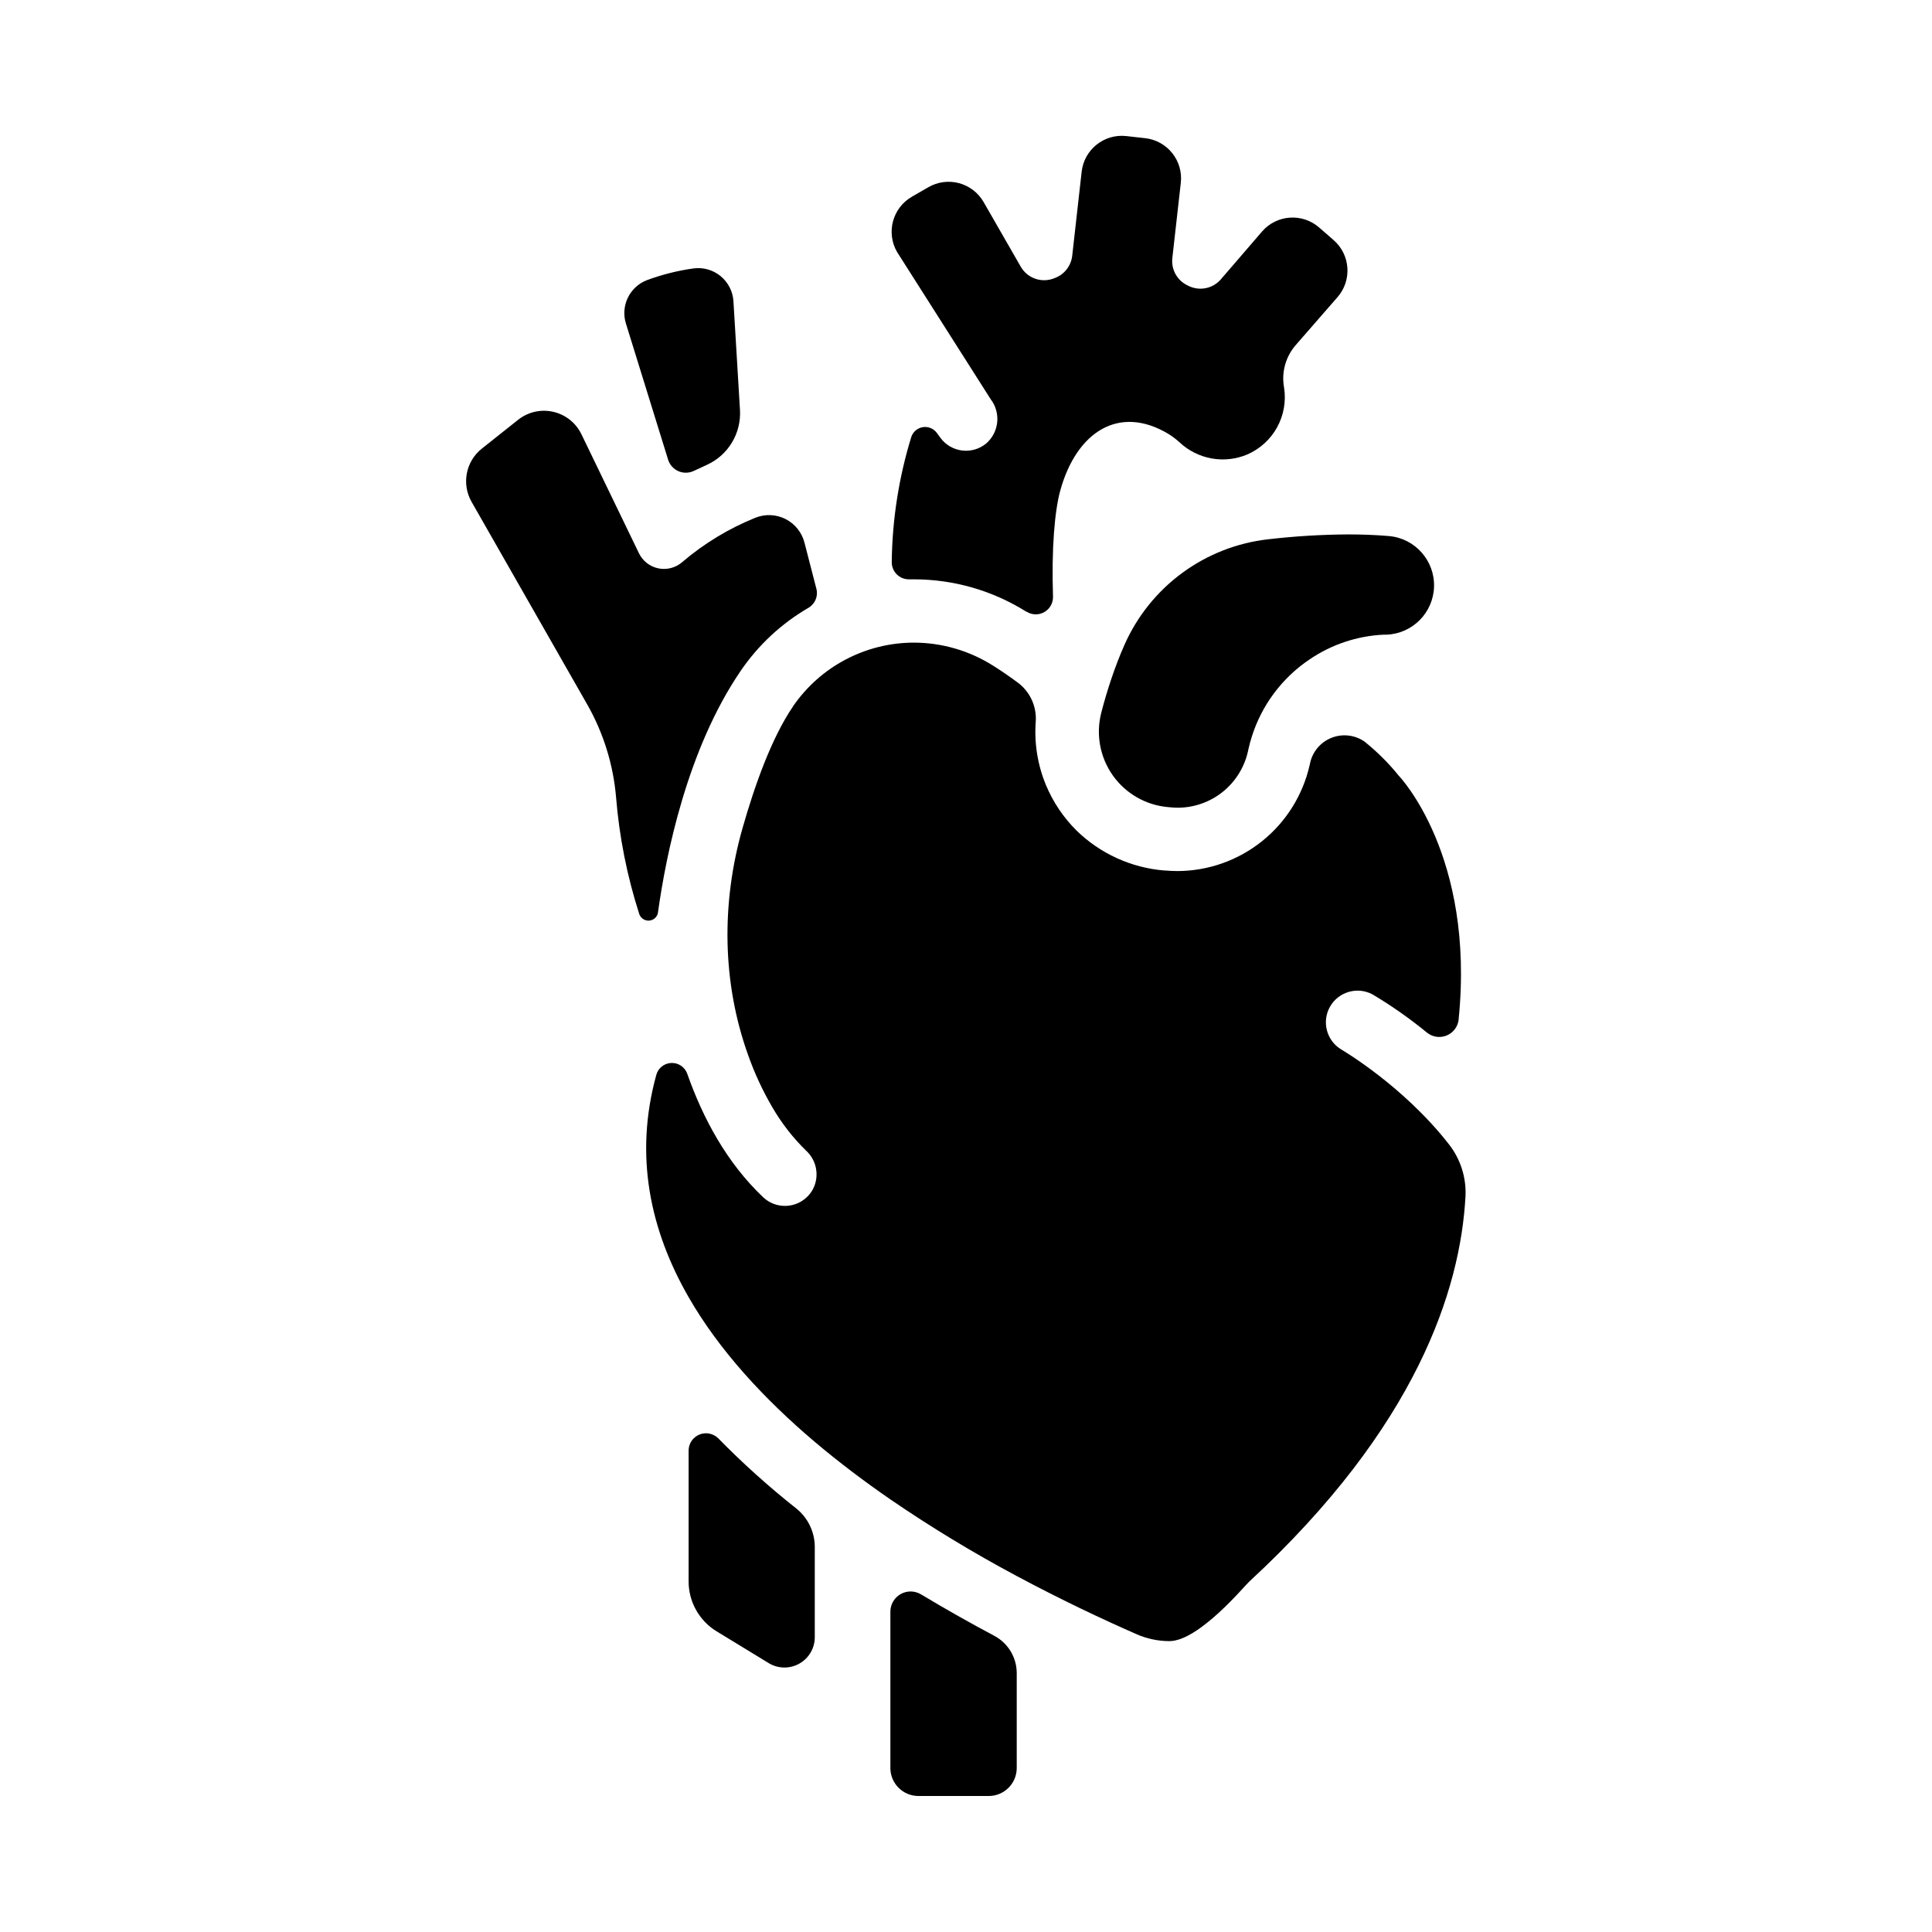
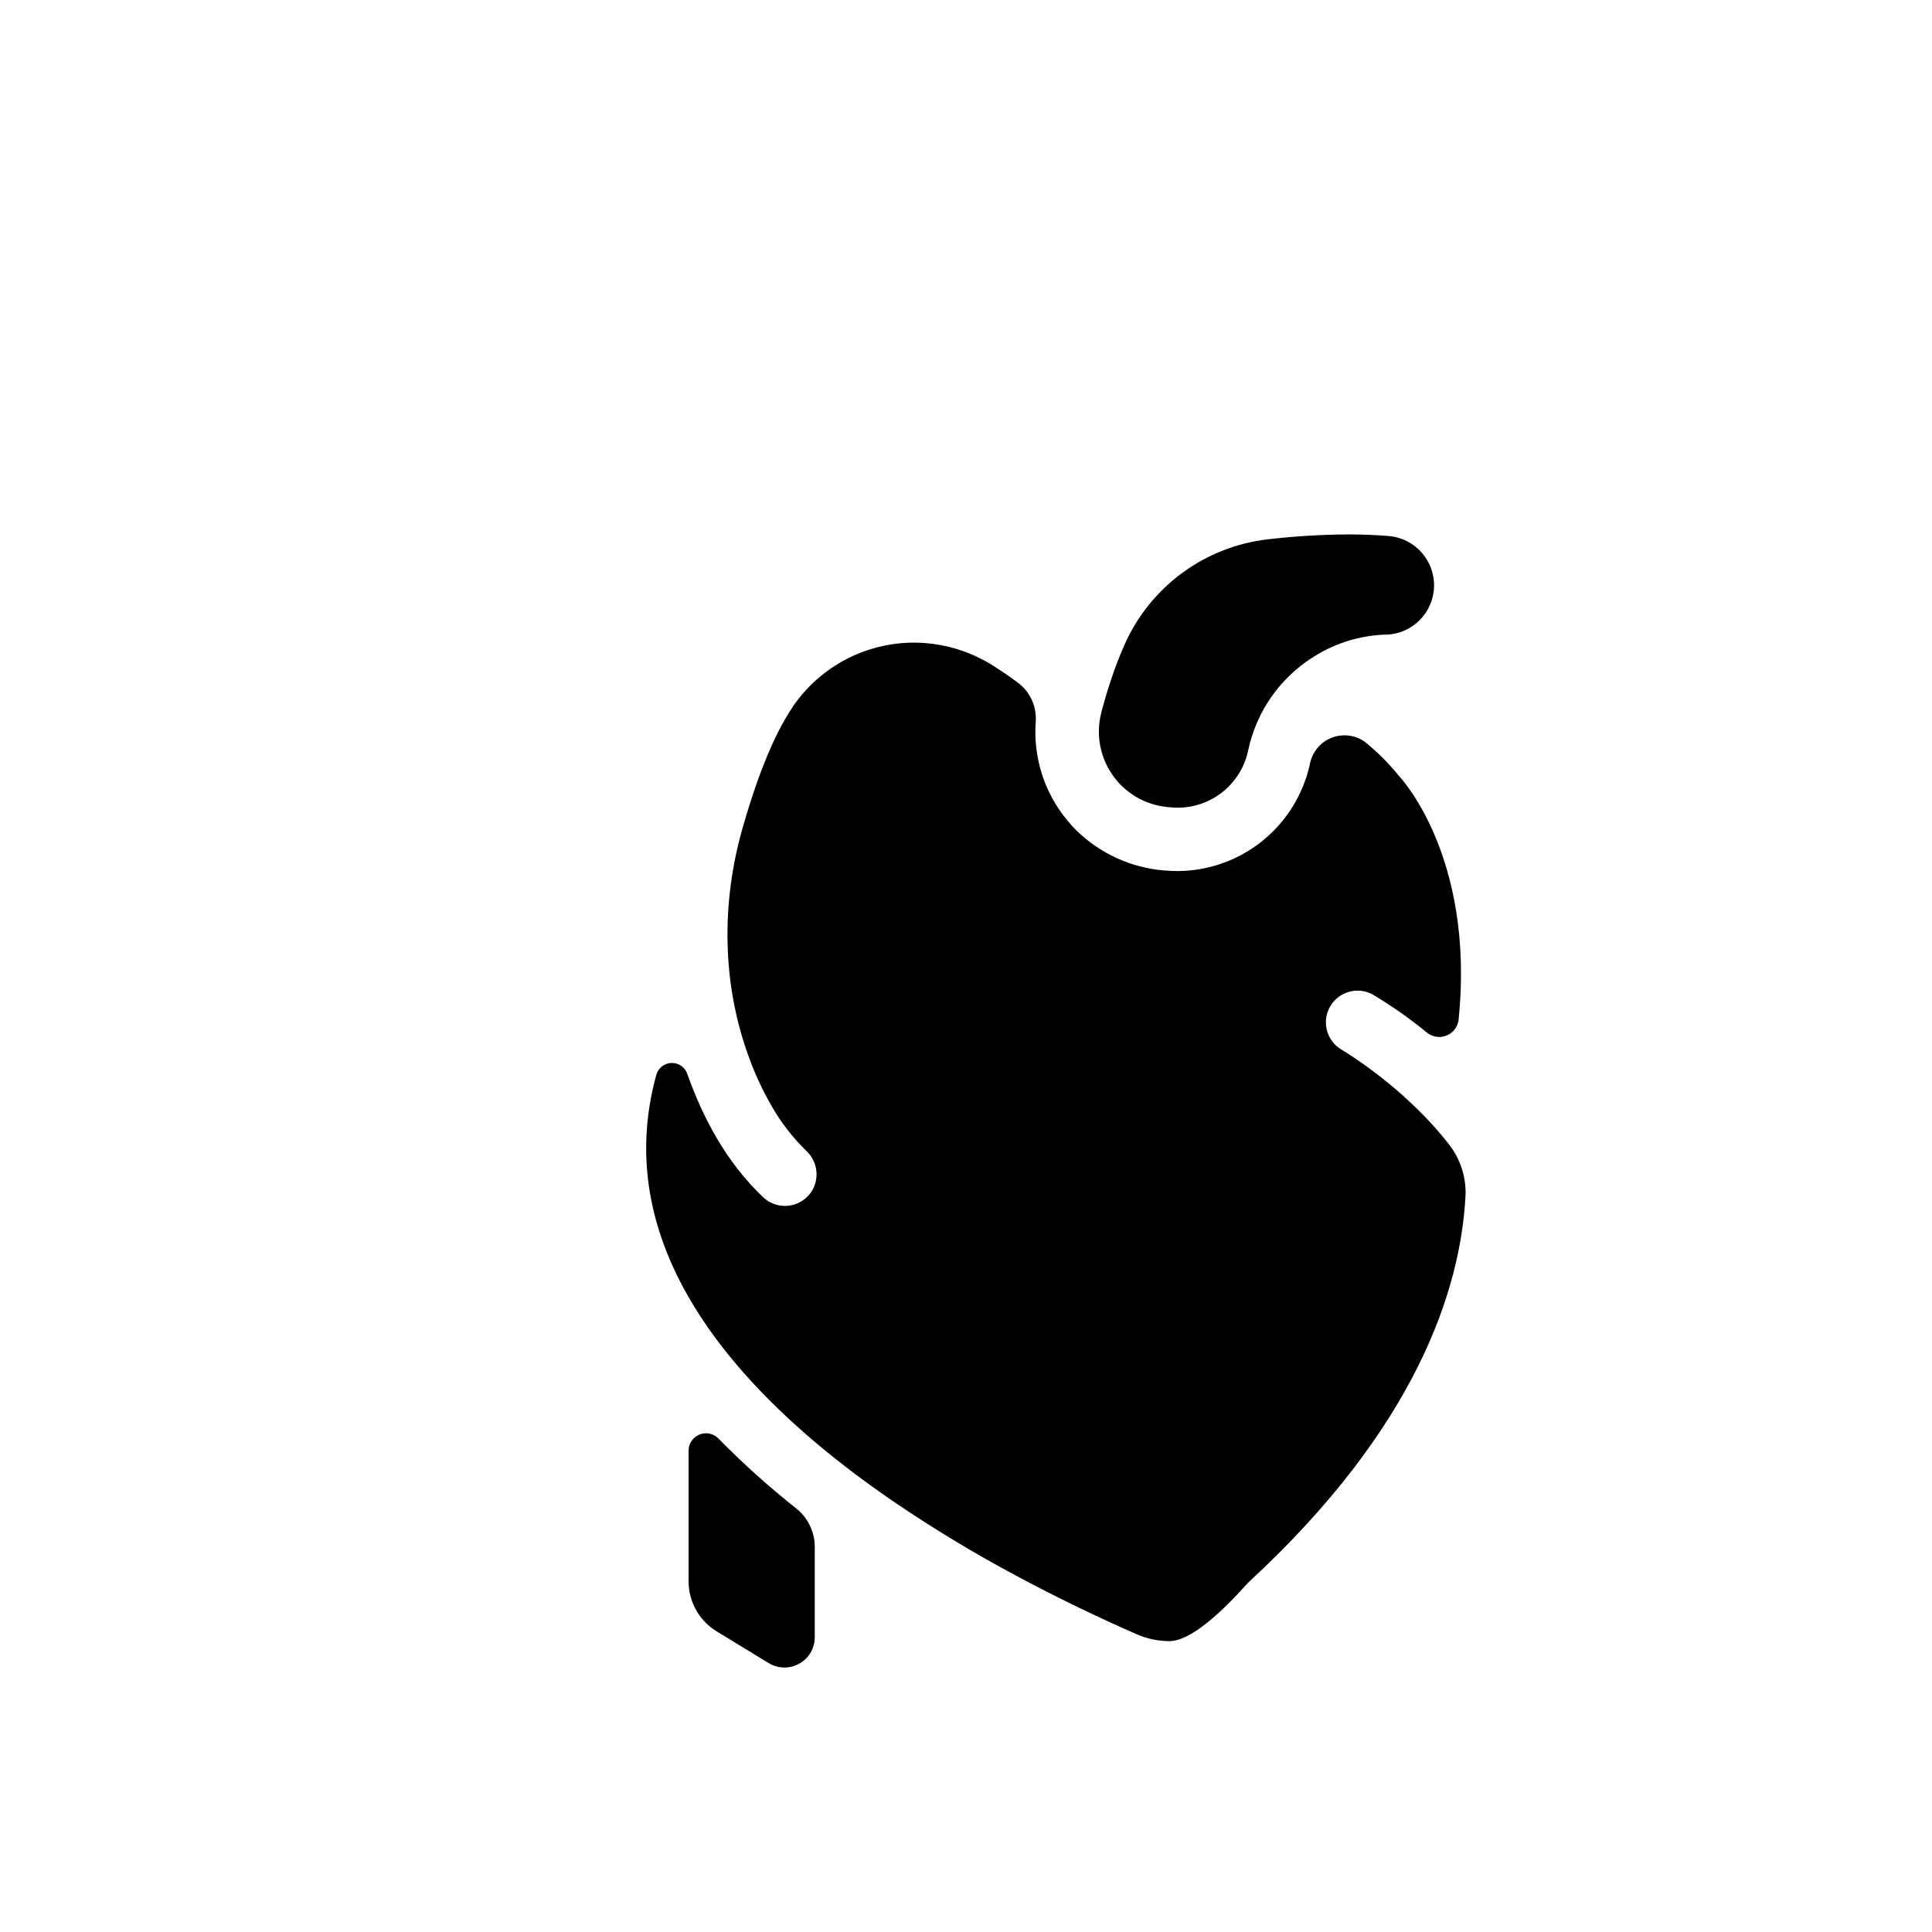
<svg xmlns="http://www.w3.org/2000/svg" fill="#000000" width="800px" height="800px" version="1.1" viewBox="144 144 512 512">
  <g>
-     <path d="m281.33 255.23-9.625 7.644v0.004c-4.277 3.383-5.434 9.387-2.727 14.121l30.652 53.703c4.297 7.555 6.902 15.945 7.637 24.602 0.855 10.508 2.914 20.883 6.141 30.918 0.379 1.129 1.484 1.852 2.672 1.742s2.144-1.023 2.309-2.203v-0.078c2.078-14.926 7.695-43.078 21.883-63.871v-0.004c4.664-6.848 10.805-12.562 17.969-16.727 1.758-1.016 2.625-3.082 2.113-5.047l-3.156-12.215c-0.684-2.695-2.496-4.969-4.969-6.242-2.477-1.27-5.383-1.414-7.973-0.398-7.094 2.856-13.676 6.844-19.492 11.809-1.734 1.492-4.062 2.098-6.301 1.633-2.242-0.465-4.137-1.945-5.133-4.004-4.223-8.758-10.566-21.895-15.223-31.488-1.445-3.023-4.188-5.227-7.453-5.984-3.262-0.758-6.695 0.008-9.324 2.086z" />
-     <path d="m379.96 612.54c0.004 4.098 3.328 7.418 7.43 7.418h18.629-0.004c4.102 0 7.426-3.32 7.43-7.418v-25.113c0.008-4.164-2.297-7.992-5.981-9.938-6.316-3.356-12.793-7.008-19.363-10.953h-0.004c-1.652-1.004-3.719-1.043-5.402-0.094-1.688 0.945-2.734 2.727-2.734 4.66z" />
    <path d="m326.49 528.41v34.695c0.004 5.41 2.828 10.426 7.449 13.234l13.777 8.402v0.004c2.484 1.508 5.59 1.559 8.121 0.129 2.531-1.426 4.098-4.109 4.09-7.019v-23.859c0.004-3.988-1.805-7.758-4.918-10.246-7.273-5.75-14.176-11.957-20.664-18.578-1.316-1.305-3.289-1.699-5.004-0.992-1.715 0.707-2.84 2.375-2.852 4.231z" />
    <path d="m354.13 331.26c-5.648 8.266-10.137 20.91-13.352 32.207-5.637 19.789-5.453 40.906 1.523 60.25 1.684 4.746 3.809 9.324 6.348 13.676 2.449 4.234 5.465 8.113 8.965 11.531 2.848 2.598 3.598 6.781 1.832 10.207-1.469 2.734-4.324 4.445-7.43 4.445-2.152 0.008-4.219-0.82-5.777-2.301-9.73-9.219-16-21.066-20.102-32.699-0.625-1.785-2.34-2.953-4.227-2.879-1.887 0.07-3.508 1.367-3.992 3.195-5.902 21.441-1.594 41.16 8.57 58.863 8.129 14.141 20.016 26.98 33.457 38.375 6.387 5.391 13.117 10.469 19.984 15.203 10.77 7.379 21.938 14.152 33.457 20.297 11.809 6.328 22.809 11.504 31.793 15.438v0.004c2.75 1.211 5.723 1.84 8.727 1.84 7.785 0 19.918-14.66 21.125-15.742 44.469-41.062 55.988-77.52 57.336-102.06h0.004c0.258-5.004-1.305-9.934-4.398-13.875-12.152-15.578-28.367-25.004-28.535-25.121-3.902-2.352-5.215-7.387-2.961-11.344 2.254-3.957 7.254-5.394 11.266-3.238 5.051 3.004 9.867 6.387 14.406 10.113 1.453 1.18 3.426 1.484 5.168 0.801 1.738-0.688 2.973-2.262 3.227-4.117v-0.098c4.449-43.691-15.871-64.68-15.871-64.68-2.691-3.332-5.738-6.363-9.082-9.043-2.562-1.758-5.828-2.125-8.719-0.984-2.887 1.145-5.016 3.648-5.68 6.684l-0.109 0.512c-1.793 7.953-6.231 15.066-12.586 20.176-6.359 5.106-14.258 7.91-22.414 7.945-1.121 0-2.254-0.059-3.367-0.156h-0.234c-8.715-0.73-16.906-4.465-23.172-10.566-3.484-3.457-6.246-7.566-8.129-12.094-2.211-5.34-3.133-11.125-2.688-16.887 0.246-4.066-1.609-7.973-4.918-10.352-2.262-1.672-4.426-3.148-6.484-4.43-6.25-3.938-13.484-6.035-20.871-6.051-12.848 0.004-24.863 6.348-32.109 16.957z" />
    <path d="m441.98 314.92c-1.309 2.953-2.461 6.004-3.473 9.004-1.012 3-1.891 5.992-2.637 8.855-0.027 0.086-0.047 0.176-0.062 0.266-1.41 5.676-0.277 11.688 3.106 16.461 3.387 4.773 8.684 7.832 14.512 8.375l0.895 0.078c0.605 0.059 1.203 0.09 1.801 0.09 4.34-0.004 8.547-1.488 11.93-4.207 3.383-2.723 5.738-6.512 6.676-10.75l0.117-0.543c0.246-1.121 0.543-2.215 0.887-3.297v0.004c2.625-8.367 8.02-15.594 15.293-20.488 5.824-3.969 12.637-6.246 19.68-6.574h0.758c6.887-0.273 12.383-5.836 12.574-12.727 0.188-6.891-4.996-12.746-11.855-13.398-3.57-0.305-7.223-0.441-10.824-0.441-7.078 0.035-14.148 0.465-21.176 1.277-16.816 1.867-31.367 12.539-38.199 28.016z" />
-     <path d="m447.48 180.62-5.019-0.562c-5.863-0.645-11.145 3.578-11.809 9.438l-2.508 22.316c-0.309 2.637-2.051 4.883-4.527 5.836l-0.246 0.098c-3.301 1.328-7.078 0.023-8.855-3.059l-9.848-17.141c-1.418-2.465-3.758-4.266-6.5-5.004-2.746-0.738-5.672-0.355-8.133 1.066l-4.379 2.527v0.004c-2.461 1.414-4.258 3.75-4.996 6.492-0.738 2.742-0.359 5.668 1.059 8.129l24.836 39.055c2.746 3.606 2.223 8.719-1.188 11.699-1.777 1.477-4.086 2.156-6.379 1.879-2.293-0.277-4.371-1.488-5.746-3.344l-0.984-1.34c-0.859-1.156-2.289-1.738-3.711-1.508s-2.598 1.234-3.047 2.602c-3.297 10.73-5.039 21.875-5.176 33.102-0.027 1.234 0.449 2.43 1.328 3.305 0.875 0.871 2.066 1.348 3.305 1.32h1.258c10.531 0.004 20.848 2.977 29.77 8.578h0.078c1.43 0.902 3.238 0.938 4.703 0.098 1.465-0.84 2.348-2.422 2.293-4.109-0.414-12.652 0.434-22.633 1.91-28.043 4.281-15.586 15.598-22.938 28.695-15.047h-0.004c1.051 0.648 2.039 1.398 2.953 2.234 2.363 2.211 5.32 3.691 8.508 4.258 3.191 0.566 6.477 0.195 9.457-1.07 3.352-1.465 6.121-3.996 7.879-7.199 1.758-3.207 2.402-6.902 1.836-10.516-0.723-3.953 0.363-8.023 2.949-11.098l11.219-12.871c3.887-4.457 3.422-11.219-1.031-15.105l-3.816-3.324h-0.004c-4.441-3.898-11.203-3.457-15.102 0.984l-10.984 12.75c-2.106 2.422-5.566 3.144-8.461 1.762l-0.355-0.176c-2.75-1.305-4.367-4.215-4.023-7.242l2.242-19.938c0.32-2.82-0.496-5.656-2.269-7.875-1.773-2.219-4.352-3.644-7.176-3.961z" />
-     <path d="m327.86 268.8 3.582-1.664c2.734-1.266 5.019-3.328 6.562-5.91 1.543-2.586 2.277-5.578 2.098-8.582l-1.73-28.781c-0.152-2.609-1.391-5.039-3.414-6.695-2.023-1.652-4.644-2.391-7.234-2.023-4.191 0.59-8.309 1.629-12.281 3.098-4.602 1.773-7.035 6.816-5.559 11.523l11.16 36.016c0.414 1.371 1.406 2.492 2.715 3.074 1.312 0.578 2.809 0.559 4.102-0.055z" />
  </g>
</svg>